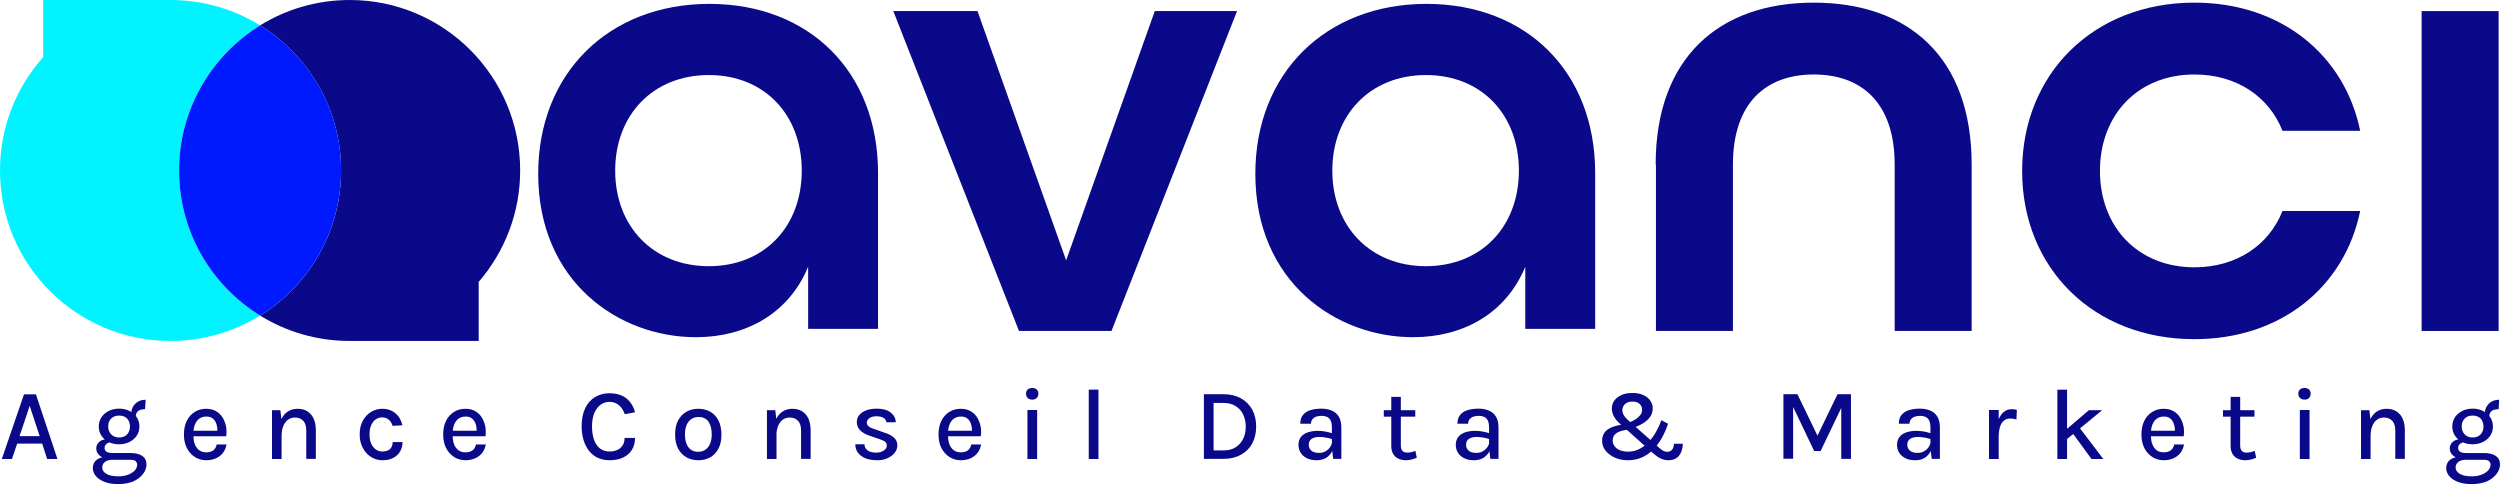
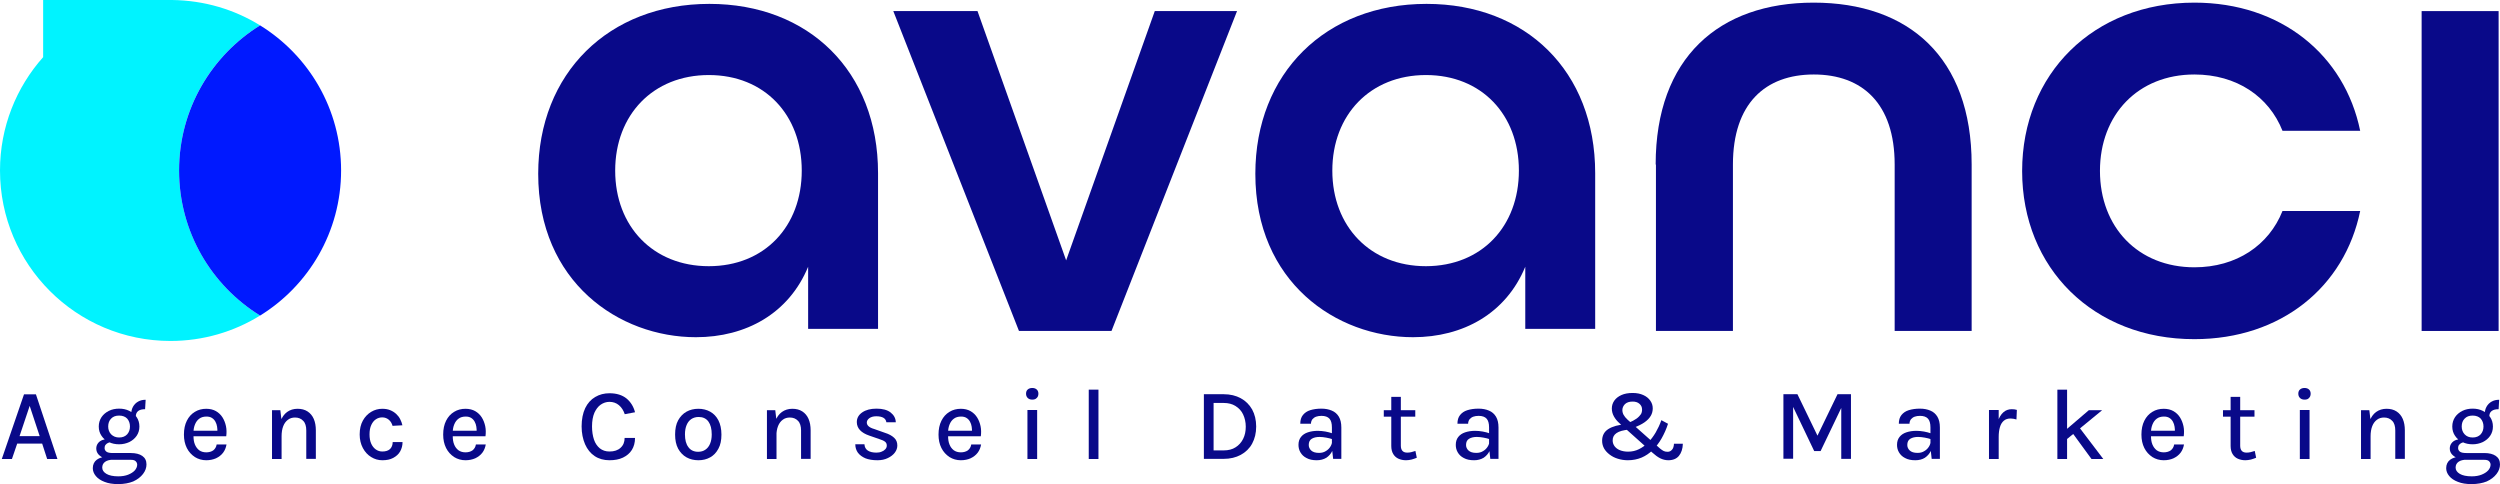
<svg xmlns="http://www.w3.org/2000/svg" version="1.1" id="Calque_1" x="0px" y="0px" width="1802.3px" height="349px" viewBox="0 0 1802.3 349" style="enable-background:new 0 0 1802.3 349;" xml:space="preserve">
  <style type="text/css">
	.st0{fill:#00F3FF;}
	.st1{fill:#090989;}
	.st2{fill:#0019FF;}
</style>
  <g>
    <g>
      <path class="st0" d="M129.1,122.9c0-44.2,23.3-82.9,58.4-104.6C169.1,6.9,147.4,0.3,124.1,0l0,0h-93v41.2    C11.8,62.9,0,91.5,0,122.9c0,67.9,55,122.9,122.9,122.9c23.7,0,45.8-6.7,64.6-18.3C152.5,205.9,129.1,167.1,129.1,122.9z" />
-       <path class="st1" d="M252.1,0c-23.7,0-45.8,6.7-64.6,18.3c35,21.7,58.4,60.4,58.4,104.6c0,44.2-23.3,82.9-58.4,104.6    c18.8,11.6,40.9,18.3,64.6,18.3h93v-42.6c18.6-21.5,29.9-49.6,29.9-80.3C375,55,320,0,252.1,0z" />
      <path class="st2" d="M245.9,122.9c0-44.2-23.3-82.9-58.4-104.6c-35,21.7-58.4,60.4-58.4,104.6c0,44.2,23.3,82.9,58.4,104.6    C222.5,205.9,245.9,167.1,245.9,122.9z" />
    </g>
    <g>
      <path class="st1" d="M644,8h60.7l63.9,179.7L832.5,8h59.3l-90.5,230.6h-66.7L644,8z" />
      <path class="st1" d="M1193.6,118.6c0-77,45.7-116.7,113.9-116.7s113.9,39.2,113.9,116.7v120h-55.5v-120    c0-43.9-23.3-64.9-58.3-64.9s-58.3,21-58.3,64.9v120h-55.5V118.6z" />
      <path class="st1" d="M1457.8,123.3c0-70,51.3-121.4,124.2-121.4c62.5,0,108.3,37.8,119.5,92.4h-56c-9.8-24.7-33.1-40.6-63.5-40.6    c-40.6,0-68.1,28.9-68.1,69.5s27.5,69.5,68.1,69.5c30.3,0,53.7-15.9,63.5-40.6h56c-11.2,54.6-56.9,92.4-119.5,92.4    C1509.2,244.6,1457.8,193.3,1457.8,123.3z" />
      <path class="st1" d="M1745.8,8h55.5v230.6h-55.5V8z" />
      <path class="st1" d="M905,125.3c0-72.6,50.8-122.5,123.4-122.5c71.6,0,121.6,48.5,121.6,122v112.3h-50.4v-44.8    c-13.9,33.7-44.8,50.8-80.9,50.8C963.3,243.1,905,203.4,905,125.3z M1095,123c0-40.2-26.8-68.9-67-68.9    c-40.2,0-67.5,28.7-67.5,68.9s27.3,68.9,67.5,68.9C1068.2,191.8,1095,163.2,1095,123z" />
      <path class="st1" d="M388,125.3C388,52.7,438.9,2.8,511.4,2.8c71.6,0,121.6,48.5,121.6,122v112.3h-50.4v-44.8    c-13.9,33.7-44.8,50.8-80.9,50.8C446.3,243.1,388,203.4,388,125.3z M578,123c0-40.2-26.8-68.9-67-68.9s-67.5,28.7-67.5,68.9    s27.3,68.9,67.5,68.9S578,163.2,578,123z" />
    </g>
    <g>
      <path class="st1" d="M1.3,330.9l16-46.6h8.6l15.5,46.6H34l-3.6-11.1h-18l-3.8,11.1H1.3z M14.1,314.4h14.5l-7.2-21.8L14.1,314.4z" />
      <path class="st1" d="M85.2,349c-3.8,0-7.1-0.5-9.8-1.6c-2.7-1-4.9-2.5-6.3-4.2c-1.5-1.8-2.2-3.7-2.2-5.7c0-2.6,1-4.7,2.9-6.1    c1.9-1.4,4.4-2.1,7.4-2.1l4.5,2.1c-2.5,0-4.5,0.5-5.9,1.5c-1.4,1-2.1,2.4-2.1,4.2c0,1.8,1,3.3,3,4.5c2,1.2,4.9,1.8,8.6,1.8    c2.7,0,5.1-0.4,7.1-1.2c2-0.8,3.6-1.8,4.8-3.1c1.1-1.3,1.7-2.7,1.7-4.1c0-1-0.4-1.8-1.1-2.5c-0.7-0.7-1.8-1-3.3-1H81.5    c-2.4,0-4.5-0.4-6.3-1.1c-1.8-0.7-3.2-1.7-4.3-2.9c-1-1.2-1.5-2.6-1.5-4.1c0-1.5,0.4-2.7,1.2-3.8c0.8-1.1,1.9-1.9,3.3-2.4    c1.4-0.5,2.9-0.8,4.5-0.8l1.6,2.4c-0.7,0-1.4,0.2-2.1,0.5c-0.7,0.3-1.3,0.8-1.8,1.4s-0.7,1.4-0.7,2.3c0,1,0.4,1.9,1.3,2.6    c0.9,0.7,2.5,1,4.7,1h12.9c3.5,0,6.3,0.7,8.3,2.1c2,1.4,3,3.4,3,6.1c0,2.4-0.8,4.7-2.5,6.9c-1.7,2.2-4,4-7.1,5.4    C93,348.3,89.4,349,85.2,349z M85.9,320.3c-2.7,0-5.2-0.5-7.4-1.6c-2.2-1.1-4-2.5-5.3-4.5c-1.3-1.9-2-4.1-2-6.7    c0-2.6,0.7-4.8,2-6.8c1.3-1.9,3.1-3.4,5.3-4.5c2.2-1.1,4.7-1.6,7.4-1.6c2.7,0,5.1,0.5,7.3,1.6c2.2,1.1,4,2.5,5.3,4.5    c1.3,1.9,2,4.2,2,6.8c0,2.6-0.7,4.8-2,6.7c-1.3,1.9-3.1,3.4-5.3,4.5C91,319.7,88.6,320.3,85.9,320.3z M85.9,315.4    c2.5,0,4.4-0.8,5.8-2.3c1.3-1.5,2-3.4,2-5.6c0-2.3-0.7-4.2-2-5.7c-1.3-1.4-3.3-2.2-5.8-2.2c-2.5,0-4.4,0.7-5.8,2.2    c-1.4,1.4-2.1,3.3-2.1,5.7c0,2.2,0.7,4.1,2.1,5.6C81.6,314.6,83.5,315.4,85.9,315.4z M97.9,300.3l-3.3-1.6c0-2.1,0.4-3.9,1.3-5.5    c0.9-1.6,2.1-2.8,3.7-3.7c1.6-0.9,3.4-1.3,5.4-1.3l-0.4,6.8c-2.2,0-3.8,0.4-5,1.3C98.5,297.2,97.9,298.5,97.9,300.3z" />
      <path class="st1" d="M148.7,331.8c-3,0-5.8-0.8-8.2-2.3c-2.4-1.6-4.4-3.7-5.8-6.5c-1.4-2.8-2.1-6-2.1-9.7c0-3.9,0.7-7.2,2.1-10    c1.4-2.8,3.3-4.9,5.8-6.4c2.4-1.5,5.2-2.2,8.2-2.2c2.7,0,5.1,0.6,7,1.7c1.9,1.1,3.5,2.6,4.7,4.5c1.2,1.9,2,4,2.5,6.3    c0.5,2.4,0.5,4.8,0.2,7.3h-25v-4h20.3l-1.7,1.1c0.1-1.3,0-2.6-0.2-4c-0.2-1.3-0.6-2.5-1.2-3.6c-0.6-1.1-1.4-2-2.5-2.7    c-1.1-0.7-2.4-1-4-1c-2,0-3.8,0.5-5.1,1.5c-1.4,1-2.4,2.4-3.1,4.1c-0.7,1.7-1.1,3.6-1.1,5.7v2.8c0,2.3,0.3,4.3,1,6    s1.7,3.1,3.1,4.2c1.4,1,3.1,1.5,5.1,1.5c2,0,3.7-0.5,5-1.4c1.3-1,2.2-2.4,2.5-4.3h7.1c-0.4,2.3-1.2,4.3-2.5,6c-1.3,1.7-3,3-5.1,4    C153.6,331.3,151.3,331.8,148.7,331.8z" />
      <path class="st1" d="M196.1,330.9v-35.2h6l0.9,7.6v27.6H196.1z M220.8,330.9v-20.6c0-3-0.7-5.4-2.2-6.9c-1.5-1.6-3.4-2.4-5.9-2.4    c-1.9,0-3.7,0.5-5.1,1.6c-1.5,1.1-2.6,2.6-3.4,4.6c-0.8,2-1.2,4.5-1.2,7.4h-2.5c0-4.3,0.6-8,1.7-10.9s2.7-5.2,4.8-6.7    c2.1-1.5,4.6-2.3,7.5-2.3c2.8,0,5.2,0.6,7.2,1.9c2,1.3,3.5,3.1,4.5,5.4c1,2.3,1.5,5.1,1.5,8.2v20.6H220.8z" />
      <path class="st1" d="M275.6,331.8c-2.9,0-5.6-0.8-8-2.3c-2.5-1.5-4.5-3.7-6-6.5c-1.5-2.8-2.3-6.1-2.3-9.8c0-4,0.8-7.3,2.3-10    c1.5-2.7,3.5-4.8,6-6.3c2.5-1.5,5.2-2.2,8-2.2c2.1,0,4,0.3,5.7,1c1.7,0.7,3.1,1.6,4.3,2.7c1.2,1.1,2.2,2.4,2.9,3.8    c0.7,1.4,1.3,2.9,1.6,4.4L283,307c-0.5-1.8-1.4-3.3-2.7-4.4c-1.3-1.1-2.9-1.7-4.7-1.7c-1.6,0-3.1,0.4-4.5,1.3    c-1.4,0.9-2.5,2.2-3.4,4.1s-1.3,4.1-1.3,6.9c0,2.6,0.4,4.8,1.2,6.6c0.8,1.8,1.9,3.2,3.3,4.2c1.4,1,3,1.5,4.7,1.5    c2.5,0,4.3-0.6,5.6-1.8c1.2-1.2,1.9-2.9,1.9-5h7.1c0,2.5-0.6,4.7-1.7,6.7c-1.1,2-2.8,3.5-5,4.7S278.7,331.8,275.6,331.8z" />
      <path class="st1" d="M335.6,331.8c-3,0-5.8-0.8-8.2-2.3c-2.4-1.6-4.4-3.7-5.8-6.5c-1.4-2.8-2.1-6-2.1-9.7c0-3.9,0.7-7.2,2.1-10    c1.4-2.8,3.3-4.9,5.8-6.4c2.4-1.5,5.2-2.2,8.2-2.2c2.7,0,5.1,0.6,7,1.7c1.9,1.1,3.5,2.6,4.7,4.5c1.2,1.9,2,4,2.5,6.3    c0.5,2.4,0.5,4.8,0.2,7.3h-25v-4h20.3l-1.7,1.1c0.1-1.3,0-2.6-0.2-4c-0.2-1.3-0.6-2.5-1.2-3.6c-0.6-1.1-1.4-2-2.5-2.7    c-1.1-0.7-2.4-1-4-1c-2,0-3.8,0.5-5.1,1.5c-1.4,1-2.4,2.4-3.1,4.1c-0.7,1.7-1.1,3.6-1.1,5.7v2.8c0,2.3,0.3,4.3,1,6    c0.7,1.8,1.7,3.1,3.1,4.2c1.4,1,3.1,1.5,5.1,1.5c2,0,3.7-0.5,5-1.4c1.3-1,2.2-2.4,2.5-4.3h7.1c-0.4,2.3-1.2,4.3-2.5,6    c-1.3,1.7-3,3-5.1,4C340.5,331.3,338.2,331.8,335.6,331.8z" />
      <path class="st1" d="M439.4,331.8c-4.1,0-7.7-1-10.7-3c-3-2-5.3-4.9-6.9-8.5c-1.6-3.7-2.5-8-2.5-12.9c0-5.2,0.9-9.6,2.6-13.2    c1.7-3.5,4.1-6.2,7.2-8c3-1.8,6.5-2.7,10.3-2.7c5.1,0,9.2,1.3,12.3,3.8c3,2.5,5.1,5.9,6.1,9.9l-7.4,1.4c-0.9-2.7-2.3-4.9-4.2-6.5    c-1.9-1.6-4.2-2.4-6.8-2.4c-2.3,0-4.4,0.7-6.3,2c-1.9,1.3-3.4,3.3-4.6,5.9c-1.1,2.6-1.7,5.9-1.7,9.8c0,3.6,0.5,6.8,1.4,9.5    c0.9,2.7,2.4,4.8,4.2,6.3c1.9,1.5,4.2,2.3,7,2.3c3.4,0,6.1-0.9,8-2.7c2-1.8,2.9-4.2,2.9-7.1h7.5c0,3.4-0.8,6.3-2.3,8.7    c-1.5,2.4-3.7,4.2-6.4,5.5S443.1,331.8,439.4,331.8z" />
      <path class="st1" d="M503.5,331.8c-3.2,0-6.1-0.7-8.6-2.1c-2.5-1.4-4.5-3.5-6-6.2c-1.5-2.8-2.2-6.2-2.2-10.2    c0-4.1,0.7-7.6,2.2-10.3c1.5-2.7,3.5-4.8,6-6.2c2.5-1.4,5.4-2.1,8.6-2.1c3.1,0,6,0.7,8.5,2.1c2.5,1.4,4.5,3.5,5.9,6.2    c1.4,2.7,2.2,6.2,2.2,10.3c0,4.1-0.7,7.5-2.2,10.2c-1.5,2.8-3.4,4.8-5.9,6.2C509.5,331.1,506.7,331.8,503.5,331.8z M503.3,325.7    c2,0,3.8-0.5,5.2-1.5c1.5-1,2.6-2.4,3.4-4.3c0.8-1.9,1.2-4.1,1.2-6.7c0-4-0.8-7.1-2.4-9.3c-1.6-2.2-4-3.3-7-3.3    c-2,0-3.8,0.5-5.3,1.5c-1.5,1-2.6,2.4-3.4,4.3c-0.8,1.9-1.2,4.1-1.2,6.8c0,3.9,0.8,7,2.5,9.2C497.9,324.6,500.3,325.7,503.3,325.7    z" />
      <path class="st1" d="M552.9,330.9v-35.2h6l0.9,7.6v27.6H552.9z M577.5,330.9v-20.6c0-3-0.7-5.4-2.2-6.9c-1.5-1.6-3.4-2.4-5.9-2.4    c-1.9,0-3.7,0.5-5.1,1.6c-1.5,1.1-2.6,2.6-3.4,4.6c-0.8,2-1.2,4.5-1.2,7.4h-2.5c0-4.3,0.6-8,1.7-10.9c1.1-3,2.7-5.2,4.8-6.7    c2.1-1.5,4.6-2.3,7.5-2.3c2.8,0,5.2,0.6,7.2,1.9c2,1.3,3.5,3.1,4.5,5.4c1,2.3,1.5,5.1,1.5,8.2v20.6H577.5z" />
      <path class="st1" d="M632.5,331.8c-3.4,0-6.3-0.5-8.6-1.4c-2.3-1-4.1-2.3-5.4-4c-1.2-1.7-1.9-3.7-1.9-6.1h6.6    c0.1,2,0.9,3.5,2.4,4.5c1.5,1,3.6,1.5,6.2,1.5c1.4,0,2.7-0.2,3.8-0.7c1.1-0.4,2-1,2.7-1.8c0.7-0.8,1-1.6,1-2.6    c0-1.2-0.4-2.1-1.3-2.8c-0.9-0.7-2.3-1.3-4.2-1.9l-7.2-2.5c-2.9-1-5.1-2.3-6.6-3.9s-2.3-3.6-2.3-5.8c0-2.9,1.3-5.2,3.9-7    s6-2.7,10.3-2.7c4.4,0,7.8,0.9,10.2,2.8c2.4,1.9,3.6,4.2,3.7,7H639c-0.2-1.4-0.9-2.5-2.1-3.2c-1.2-0.7-2.9-1.1-5.2-1.1    c-2.1,0-3.8,0.5-5,1.4c-1.2,0.9-1.8,2-1.8,3.1c0,2.1,1.8,3.7,5.4,4.7l7.6,2.7c2.9,0.9,5.1,2.1,6.7,3.6c1.6,1.5,2.3,3.3,2.3,5.6    c0,1.8-0.6,3.5-1.8,5.1c-1.2,1.6-2.9,2.9-5,3.9C637.9,331.3,635.4,331.8,632.5,331.8z" />
      <path class="st1" d="M692.7,331.8c-3,0-5.8-0.8-8.2-2.3c-2.4-1.6-4.4-3.7-5.8-6.5c-1.4-2.8-2.1-6-2.1-9.7c0-3.9,0.7-7.2,2.1-10    c1.4-2.8,3.3-4.9,5.8-6.4c2.4-1.5,5.2-2.2,8.2-2.2c2.7,0,5.1,0.6,7,1.7c1.9,1.1,3.5,2.6,4.7,4.5c1.2,1.9,2,4,2.5,6.3    c0.5,2.4,0.5,4.8,0.2,7.3h-25v-4h20.3l-1.7,1.1c0.1-1.3,0-2.6-0.2-4c-0.2-1.3-0.6-2.5-1.2-3.6c-0.6-1.1-1.4-2-2.5-2.7    c-1.1-0.7-2.4-1-4-1c-2,0-3.8,0.5-5.1,1.5c-1.4,1-2.4,2.4-3.1,4.1c-0.7,1.7-1.1,3.6-1.1,5.7v2.8c0,2.3,0.3,4.3,1,6    c0.7,1.8,1.7,3.1,3.1,4.2c1.4,1,3.1,1.5,5.1,1.5c2,0,3.7-0.5,5-1.4c1.3-1,2.2-2.4,2.5-4.3h7.1c-0.4,2.3-1.2,4.3-2.5,6    c-1.3,1.7-3,3-5.1,4C697.7,331.3,695.3,331.8,692.7,331.8z" />
      <path class="st1" d="M744.2,288.1c-1.4,0-2.5-0.4-3.3-1.2c-0.8-0.8-1.2-1.8-1.2-3.1c0-1.3,0.4-2.3,1.2-3c0.8-0.7,1.9-1.1,3.3-1.1    c1.4,0,2.4,0.4,3.2,1.1c0.8,0.7,1.2,1.8,1.2,3c0,1.3-0.4,2.4-1.2,3.1C746.6,287.8,745.5,288.1,744.2,288.1z M740.7,330.9v-35.3h7    v35.3H740.7z" />
      <path class="st1" d="M784.9,330.9v-50h7v50H784.9z" />
      <path class="st1" d="M867.9,284.2h14.3c4.7,0,8.8,1,12.3,2.9c3.5,1.9,6.2,4.6,8.2,8.1c1.9,3.5,2.9,7.6,2.9,12.3    c0,4.7-1,8.8-2.9,12.3c-1.9,3.5-4.7,6.2-8.2,8.1c-3.5,1.9-7.6,2.9-12.3,2.9h-14.3V284.2z M874.9,290.5v34.2h7.3    c3.3,0,6.2-0.7,8.5-2.2c2.4-1.5,4.2-3.5,5.5-6.1s1.9-5.5,1.9-8.8s-0.7-6.2-1.9-8.8s-3.1-4.6-5.5-6.1c-2.4-1.5-5.2-2.2-8.5-2.2    H874.9z" />
      <path class="st1" d="M949.3,331.8c-3,0-5.4-0.5-7.4-1.6c-2-1-3.4-2.4-4.4-4.1c-1-1.7-1.4-3.5-1.4-5.4c0-2.3,0.6-4.2,1.8-5.7    c1.2-1.5,2.8-2.6,4.9-3.3c2.1-0.7,4.5-1.1,7.2-1.1c1.9,0,3.7,0.2,5.5,0.5c1.8,0.3,3.5,0.8,5.3,1.4v4.2c-1.4-0.5-3-0.9-4.7-1.2    c-1.7-0.3-3.3-0.5-4.8-0.5c-2.2,0-4.1,0.4-5.6,1.3c-1.5,0.9-2.2,2.4-2.2,4.5c0,1.5,0.6,2.9,1.8,4c1.2,1.1,3,1.7,5.6,1.7    c1.9,0,3.5-0.4,4.9-1.3c1.4-0.8,2.5-1.9,3.3-3.2c0.8-1.3,1.2-2.5,1.2-3.8h1.7c0,2.4-0.5,4.7-1.5,6.8c-1,2.1-2.4,3.7-4.3,5    C954.2,331.2,951.9,331.8,949.3,331.8z M961.1,330.9l-0.9-8.1v-14.7c0-2.9-0.6-5-1.8-6.3c-1.2-1.3-3.1-2-5.7-2    c-1.5,0-2.8,0.2-3.9,0.6c-1.1,0.4-2,1.1-2.7,1.9c-0.6,0.9-1,1.9-1,3.2h-7.7c0-2.6,0.6-4.7,1.9-6.3c1.3-1.6,3-2.8,5.3-3.5    c2.3-0.7,4.9-1.1,8-1.1c2.9,0,5.4,0.5,7.5,1.4c2.2,0.9,3.9,2.4,5.1,4.4c1.2,2,1.8,4.6,1.8,7.8v22.6H961.1z" />
      <path class="st1" d="M997.6,300.4v-4.7h22.7v4.7H997.6z M1013.6,331.8c-2,0-3.8-0.4-5.4-1.1s-2.9-1.9-3.8-3.4    c-0.9-1.5-1.4-3.4-1.4-5.8v-35.4h6.9v35.2c0,3.3,1.5,5,4.6,5c0.9,0,1.9-0.1,2.8-0.3c0.9-0.2,1.9-0.5,3.1-0.9l1,4.9    c-1.3,0.5-2.6,1-3.8,1.3C1016.3,331.6,1015,331.8,1013.6,331.8z" />
      <path class="st1" d="M1062.7,331.8c-3,0-5.4-0.5-7.4-1.6c-2-1-3.4-2.4-4.4-4.1c-1-1.7-1.4-3.5-1.4-5.4c0-2.3,0.6-4.2,1.8-5.7    c1.2-1.5,2.8-2.6,4.9-3.3c2.1-0.7,4.5-1.1,7.2-1.1c1.9,0,3.7,0.2,5.5,0.5c1.8,0.3,3.5,0.8,5.3,1.4v4.2c-1.4-0.5-3-0.9-4.7-1.2    c-1.7-0.3-3.3-0.5-4.8-0.5c-2.2,0-4.1,0.4-5.6,1.3c-1.5,0.9-2.2,2.4-2.2,4.5c0,1.5,0.6,2.9,1.8,4c1.2,1.1,3,1.7,5.6,1.7    c1.9,0,3.5-0.4,4.9-1.3c1.4-0.8,2.5-1.9,3.3-3.2c0.8-1.3,1.2-2.5,1.2-3.8h1.7c0,2.4-0.5,4.7-1.5,6.8c-1,2.1-2.4,3.7-4.3,5    C1067.6,331.2,1065.3,331.8,1062.7,331.8z M1074.4,330.9l-0.9-8.1v-14.7c0-2.9-0.6-5-1.8-6.3c-1.2-1.3-3.1-2-5.7-2    c-1.5,0-2.8,0.2-3.9,0.6c-1.1,0.4-2,1.1-2.7,1.9c-0.6,0.9-1,1.9-1,3.2h-7.7c0-2.6,0.6-4.7,1.9-6.3c1.3-1.6,3-2.8,5.3-3.5    c2.3-0.7,4.9-1.1,8-1.1c2.9,0,5.4,0.5,7.5,1.4c2.2,0.9,3.9,2.4,5.1,4.4c1.2,2,1.8,4.6,1.8,7.8v22.6H1074.4z" />
      <path class="st1" d="M1173.6,331.8c-2.6,0-5.1-0.4-7.3-1.1c-2.3-0.7-4.2-1.7-5.9-3c-1.7-1.3-3-2.7-4-4.4c-0.9-1.7-1.4-3.5-1.4-5.5    c0-3.8,1.5-6.6,4.5-8.5s7.3-3.1,12.8-3.5l2,3.9c-4.1,0.4-7,1.2-8.9,2.5c-1.9,1.3-2.8,3-2.8,5.3c0,1.5,0.4,2.8,1.3,4.1    c0.9,1.2,2.1,2.2,3.8,2.9c1.7,0.7,3.7,1.1,6,1.1c2.9,0,5.5-0.6,7.9-1.8c2.4-1.2,4.6-2.8,6.6-4.8c2-2.1,3.8-4.5,5.4-7.2    c1.6-2.8,3-5.7,4.1-8.9l4.8,2.6c-1.2,3.8-2.8,7.3-4.6,10.5c-1.8,3.2-4,6-6.4,8.4c-2.4,2.4-5.1,4.2-8.1,5.5    C1180.5,331.1,1177.2,331.8,1173.6,331.8z M1202.7,331.8c-2,0-4-0.5-5.8-1.4c-1.8-0.9-3.7-2.3-5.8-4.2l-23.6-21.1    c-1.7-1.5-3-3.1-4-4.9c-1-1.8-1.5-3.7-1.5-5.7c0-2.1,0.6-4,1.8-5.7c1.2-1.7,2.9-3,5.1-4c2.2-1,4.9-1.5,8.1-1.5    c3,0,5.5,0.5,7.7,1.5c2.2,1,3.8,2.3,5,4s1.8,3.5,1.8,5.6c0,2-0.5,3.9-1.5,5.5c-1,1.7-2.5,3.2-4.5,4.6c-2,1.4-4.7,2.7-7.9,3.9    l-3.7-3.5c2.5-1,4.5-2.1,5.9-3.1c1.4-1,2.4-2.1,3.1-3.1s0.9-2.3,0.9-3.5c0-1.6-0.6-3-1.9-4.1c-1.2-1.1-2.9-1.6-4.9-1.6    c-2.4,0-4.2,0.6-5.5,1.8c-1.2,1.2-1.9,2.7-1.9,4.3c0,1.2,0.3,2.4,0.9,3.5c0.6,1.1,1.6,2.3,2.9,3.5l23.3,20.7    c1,0.8,1.8,1.4,2.6,1.8c0.8,0.4,1.7,0.6,2.9,0.6c1.2,0,2.2-0.4,3.1-1.4c0.9-0.9,1.4-2.4,1.5-4.4h6.4c-0.1,3.7-1.1,6.6-2.8,8.7    C1208.7,330.7,1206.1,331.8,1202.7,331.8z" />
      <path class="st1" d="M1285.8,284.2h10l14.8,30.6h-0.7l14.8-30.6h9.7v46.6h-7v-39h1.1l-16,33.4h-4.6l-15.9-33.3h0.7v38.8h-7V284.2z    " />
      <path class="st1" d="M1380.8,331.8c-3,0-5.4-0.5-7.4-1.6c-2-1-3.4-2.4-4.4-4.1c-1-1.7-1.4-3.5-1.4-5.4c0-2.3,0.6-4.2,1.8-5.7    c1.2-1.5,2.8-2.6,4.9-3.3c2.1-0.7,4.5-1.1,7.2-1.1c1.9,0,3.7,0.2,5.5,0.5c1.8,0.3,3.5,0.8,5.3,1.4v4.2c-1.4-0.5-3-0.9-4.7-1.2    c-1.7-0.3-3.3-0.5-4.8-0.5c-2.2,0-4.1,0.4-5.6,1.3c-1.5,0.9-2.2,2.4-2.2,4.5c0,1.5,0.6,2.9,1.8,4c1.2,1.1,3,1.7,5.6,1.7    c1.9,0,3.5-0.4,4.9-1.3c1.4-0.8,2.5-1.9,3.3-3.2c0.8-1.3,1.2-2.5,1.2-3.8h1.7c0,2.4-0.5,4.7-1.5,6.8c-1,2.1-2.4,3.7-4.3,5    C1385.8,331.2,1383.5,331.8,1380.8,331.8z M1392.6,330.9l-0.9-8.1v-14.7c0-2.9-0.6-5-1.8-6.3c-1.2-1.3-3.1-2-5.7-2    c-1.5,0-2.8,0.2-3.9,0.6c-1.1,0.4-2,1.1-2.7,1.9c-0.6,0.9-1,1.9-1,3.2h-7.7c0-2.6,0.6-4.7,1.9-6.3c1.3-1.6,3-2.8,5.3-3.5    c2.3-0.7,4.9-1.1,8-1.1c2.9,0,5.4,0.5,7.5,1.4c2.2,0.9,3.9,2.4,5.1,4.4c1.2,2,1.8,4.6,1.8,7.8v22.6H1392.6z" />
      <path class="st1" d="M1433.9,330.9v-35.3h7v35.3H1433.9z M1438.9,315.1c0-4.5,0.5-8.3,1.4-11.2c0.9-3,2.3-5.2,4-6.7    c1.7-1.5,3.7-2.2,6-2.2c0.7,0,1.3,0.1,1.9,0.1c0.6,0.1,1.2,0.2,1.8,0.4l-0.3,6.9c-0.7-0.2-1.4-0.3-2.1-0.5    c-0.8-0.1-1.5-0.2-2.1-0.2c-2,0-3.6,0.5-4.9,1.6c-1.3,1.1-2.2,2.6-2.8,4.6c-0.6,2-0.9,4.4-0.9,7.2H1438.9z" />
      <path class="st1" d="M1483.2,330.9v-50h7v50H1483.2z M1489.2,310l16.7-14.3h9.6l-26.3,21.6V310z M1507.8,330.9l-16.3-22.3l6.8-1.4    l18,23.7H1507.8z" />
      <path class="st1" d="M1559.9,331.8c-3,0-5.8-0.8-8.2-2.3c-2.4-1.6-4.4-3.7-5.8-6.5c-1.4-2.8-2.1-6-2.1-9.7c0-3.9,0.7-7.2,2.1-10    c1.4-2.8,3.3-4.9,5.8-6.4c2.4-1.5,5.2-2.2,8.2-2.2c2.7,0,5.1,0.6,7,1.7c1.9,1.1,3.5,2.6,4.7,4.5c1.2,1.9,2,4,2.5,6.3    s0.5,4.8,0.2,7.3h-25v-4h20.3l-1.7,1.1c0.1-1.3,0-2.6-0.2-4c-0.2-1.3-0.6-2.5-1.2-3.6c-0.6-1.1-1.4-2-2.5-2.7c-1.1-0.7-2.4-1-4-1    c-2,0-3.8,0.5-5.1,1.5c-1.4,1-2.4,2.4-3.1,4.1c-0.7,1.7-1.1,3.6-1.1,5.7v2.8c0,2.3,0.3,4.3,1,6s1.7,3.1,3.1,4.2    c1.4,1,3.1,1.5,5.1,1.5c2,0,3.7-0.5,5-1.4c1.3-1,2.2-2.4,2.5-4.3h7.1c-0.4,2.3-1.2,4.3-2.5,6c-1.3,1.7-3,3-5.1,4    C1564.9,331.3,1562.5,331.8,1559.9,331.8z" />
      <path class="st1" d="M1602.6,300.4v-4.7h22.7v4.7H1602.6z M1618.7,331.8c-2,0-3.8-0.4-5.4-1.1s-2.9-1.9-3.8-3.4    c-0.9-1.5-1.4-3.4-1.4-5.8v-35.4h6.9v35.2c0,3.3,1.5,5,4.6,5c0.9,0,1.9-0.1,2.8-0.3c0.9-0.2,1.9-0.5,3.1-0.9l1,4.9    c-1.3,0.5-2.6,1-3.8,1.3C1621.3,331.6,1620,331.8,1618.7,331.8z" />
      <path class="st1" d="M1661.4,288.1c-1.4,0-2.5-0.4-3.3-1.2c-0.8-0.8-1.2-1.8-1.2-3.1c0-1.3,0.4-2.3,1.2-3c0.8-0.7,1.9-1.1,3.3-1.1    c1.4,0,2.4,0.4,3.2,1.1c0.8,0.7,1.2,1.8,1.2,3c0,1.3-0.4,2.4-1.2,3.1C1663.9,287.8,1662.8,288.1,1661.4,288.1z M1658,330.9v-35.3    h7v35.3H1658z" />
      <path class="st1" d="M1702.1,330.9v-35.2h6l0.9,7.6v27.6H1702.1z M1726.8,330.9v-20.6c0-3-0.7-5.4-2.2-6.9    c-1.5-1.6-3.4-2.4-5.9-2.4c-1.9,0-3.7,0.5-5.1,1.6c-1.5,1.1-2.6,2.6-3.4,4.6c-0.8,2-1.2,4.5-1.2,7.4h-2.5c0-4.3,0.6-8,1.7-10.9    s2.7-5.2,4.8-6.7c2.1-1.5,4.6-2.3,7.5-2.3c2.8,0,5.2,0.6,7.2,1.9c2,1.3,3.5,3.1,4.5,5.4c1,2.3,1.5,5.1,1.5,8.2v20.6H1726.8z" />
      <path class="st1" d="M1781.8,349c-3.8,0-7.1-0.5-9.8-1.6c-2.7-1-4.9-2.5-6.3-4.2c-1.5-1.8-2.2-3.7-2.2-5.7c0-2.6,1-4.7,2.9-6.1    c1.9-1.4,4.4-2.1,7.4-2.1l4.5,2.1c-2.5,0-4.5,0.5-5.9,1.5c-1.4,1-2.1,2.4-2.1,4.2c0,1.8,1,3.3,3,4.5c2,1.2,4.9,1.8,8.6,1.8    c2.7,0,5.1-0.4,7.1-1.2c2-0.8,3.6-1.8,4.8-3.1c1.1-1.3,1.7-2.7,1.7-4.1c0-1-0.4-1.8-1.1-2.5c-0.7-0.7-1.8-1-3.3-1h-12.9    c-2.4,0-4.5-0.4-6.3-1.1c-1.8-0.7-3.2-1.7-4.3-2.9c-1-1.2-1.5-2.6-1.5-4.1c0-1.5,0.4-2.7,1.2-3.8c0.8-1.1,1.9-1.9,3.3-2.4    c1.4-0.5,2.9-0.8,4.5-0.8l1.6,2.4c-0.7,0-1.4,0.2-2.1,0.5c-0.7,0.3-1.3,0.8-1.8,1.4c-0.5,0.6-0.7,1.4-0.7,2.3c0,1,0.4,1.9,1.3,2.6    c0.9,0.7,2.5,1,4.7,1h12.9c3.5,0,6.3,0.7,8.3,2.1c2,1.4,3,3.4,3,6.1c0,2.4-0.8,4.7-2.5,6.9c-1.7,2.2-4,4-7.1,5.4    C1789.7,348.3,1786,349,1781.8,349z M1782.6,320.3c-2.7,0-5.2-0.5-7.4-1.6c-2.2-1.1-4-2.5-5.3-4.5c-1.3-1.9-2-4.1-2-6.7    c0-2.6,0.7-4.8,2-6.8c1.3-1.9,3.1-3.4,5.3-4.5c2.2-1.1,4.7-1.6,7.4-1.6c2.7,0,5.1,0.5,7.3,1.6c2.2,1.1,4,2.5,5.3,4.5    c1.3,1.9,2,4.2,2,6.8c0,2.6-0.7,4.8-2,6.7c-1.3,1.9-3.1,3.4-5.3,4.5C1787.7,319.7,1785.3,320.3,1782.6,320.3z M1782.6,315.4    c2.5,0,4.4-0.8,5.8-2.3c1.3-1.5,2-3.4,2-5.6c0-2.3-0.7-4.2-2-5.7c-1.3-1.4-3.3-2.2-5.8-2.2c-2.5,0-4.4,0.7-5.8,2.2    c-1.4,1.4-2.1,3.3-2.1,5.7c0,2.2,0.7,4.1,2.1,5.6C1778.2,314.6,1780.1,315.4,1782.6,315.4z M1794.6,300.3l-3.3-1.6    c0-2.1,0.4-3.9,1.3-5.5c0.9-1.6,2.1-2.8,3.7-3.7c1.6-0.9,3.4-1.3,5.4-1.3l-0.4,6.8c-2.2,0-3.8,0.4-5,1.3    C1795.1,297.2,1794.6,298.5,1794.6,300.3z" />
    </g>
  </g>
</svg>